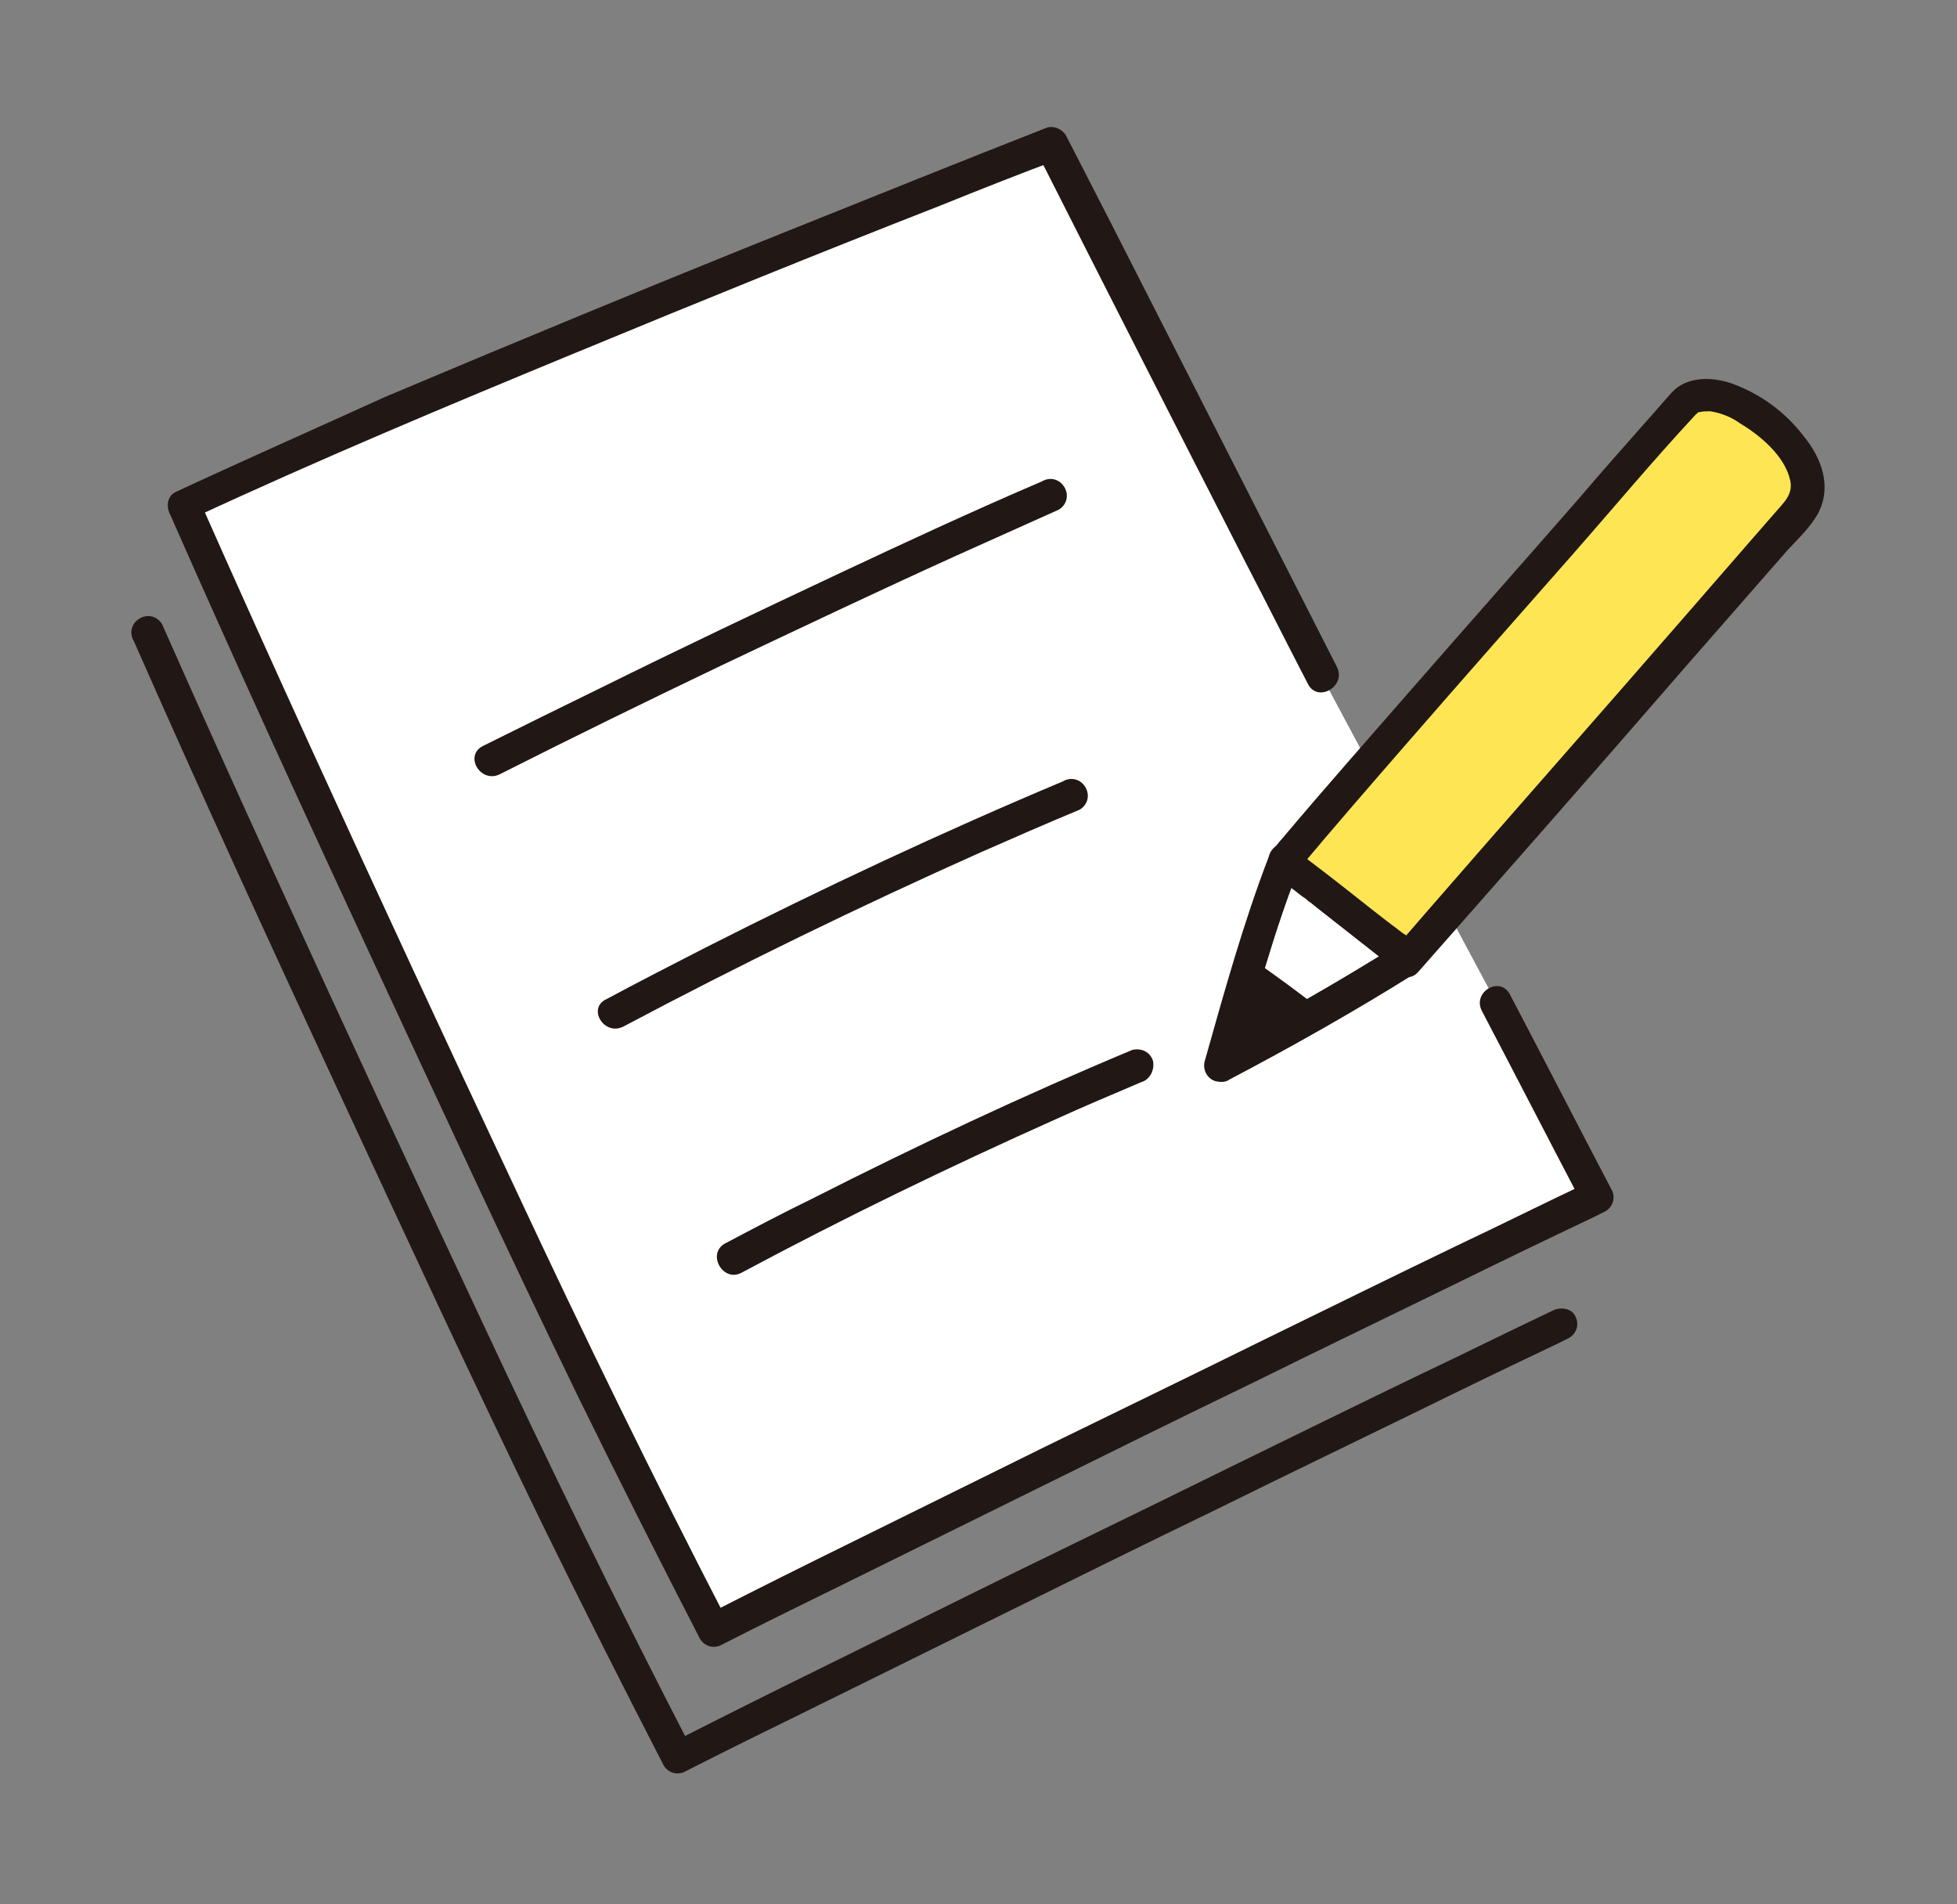
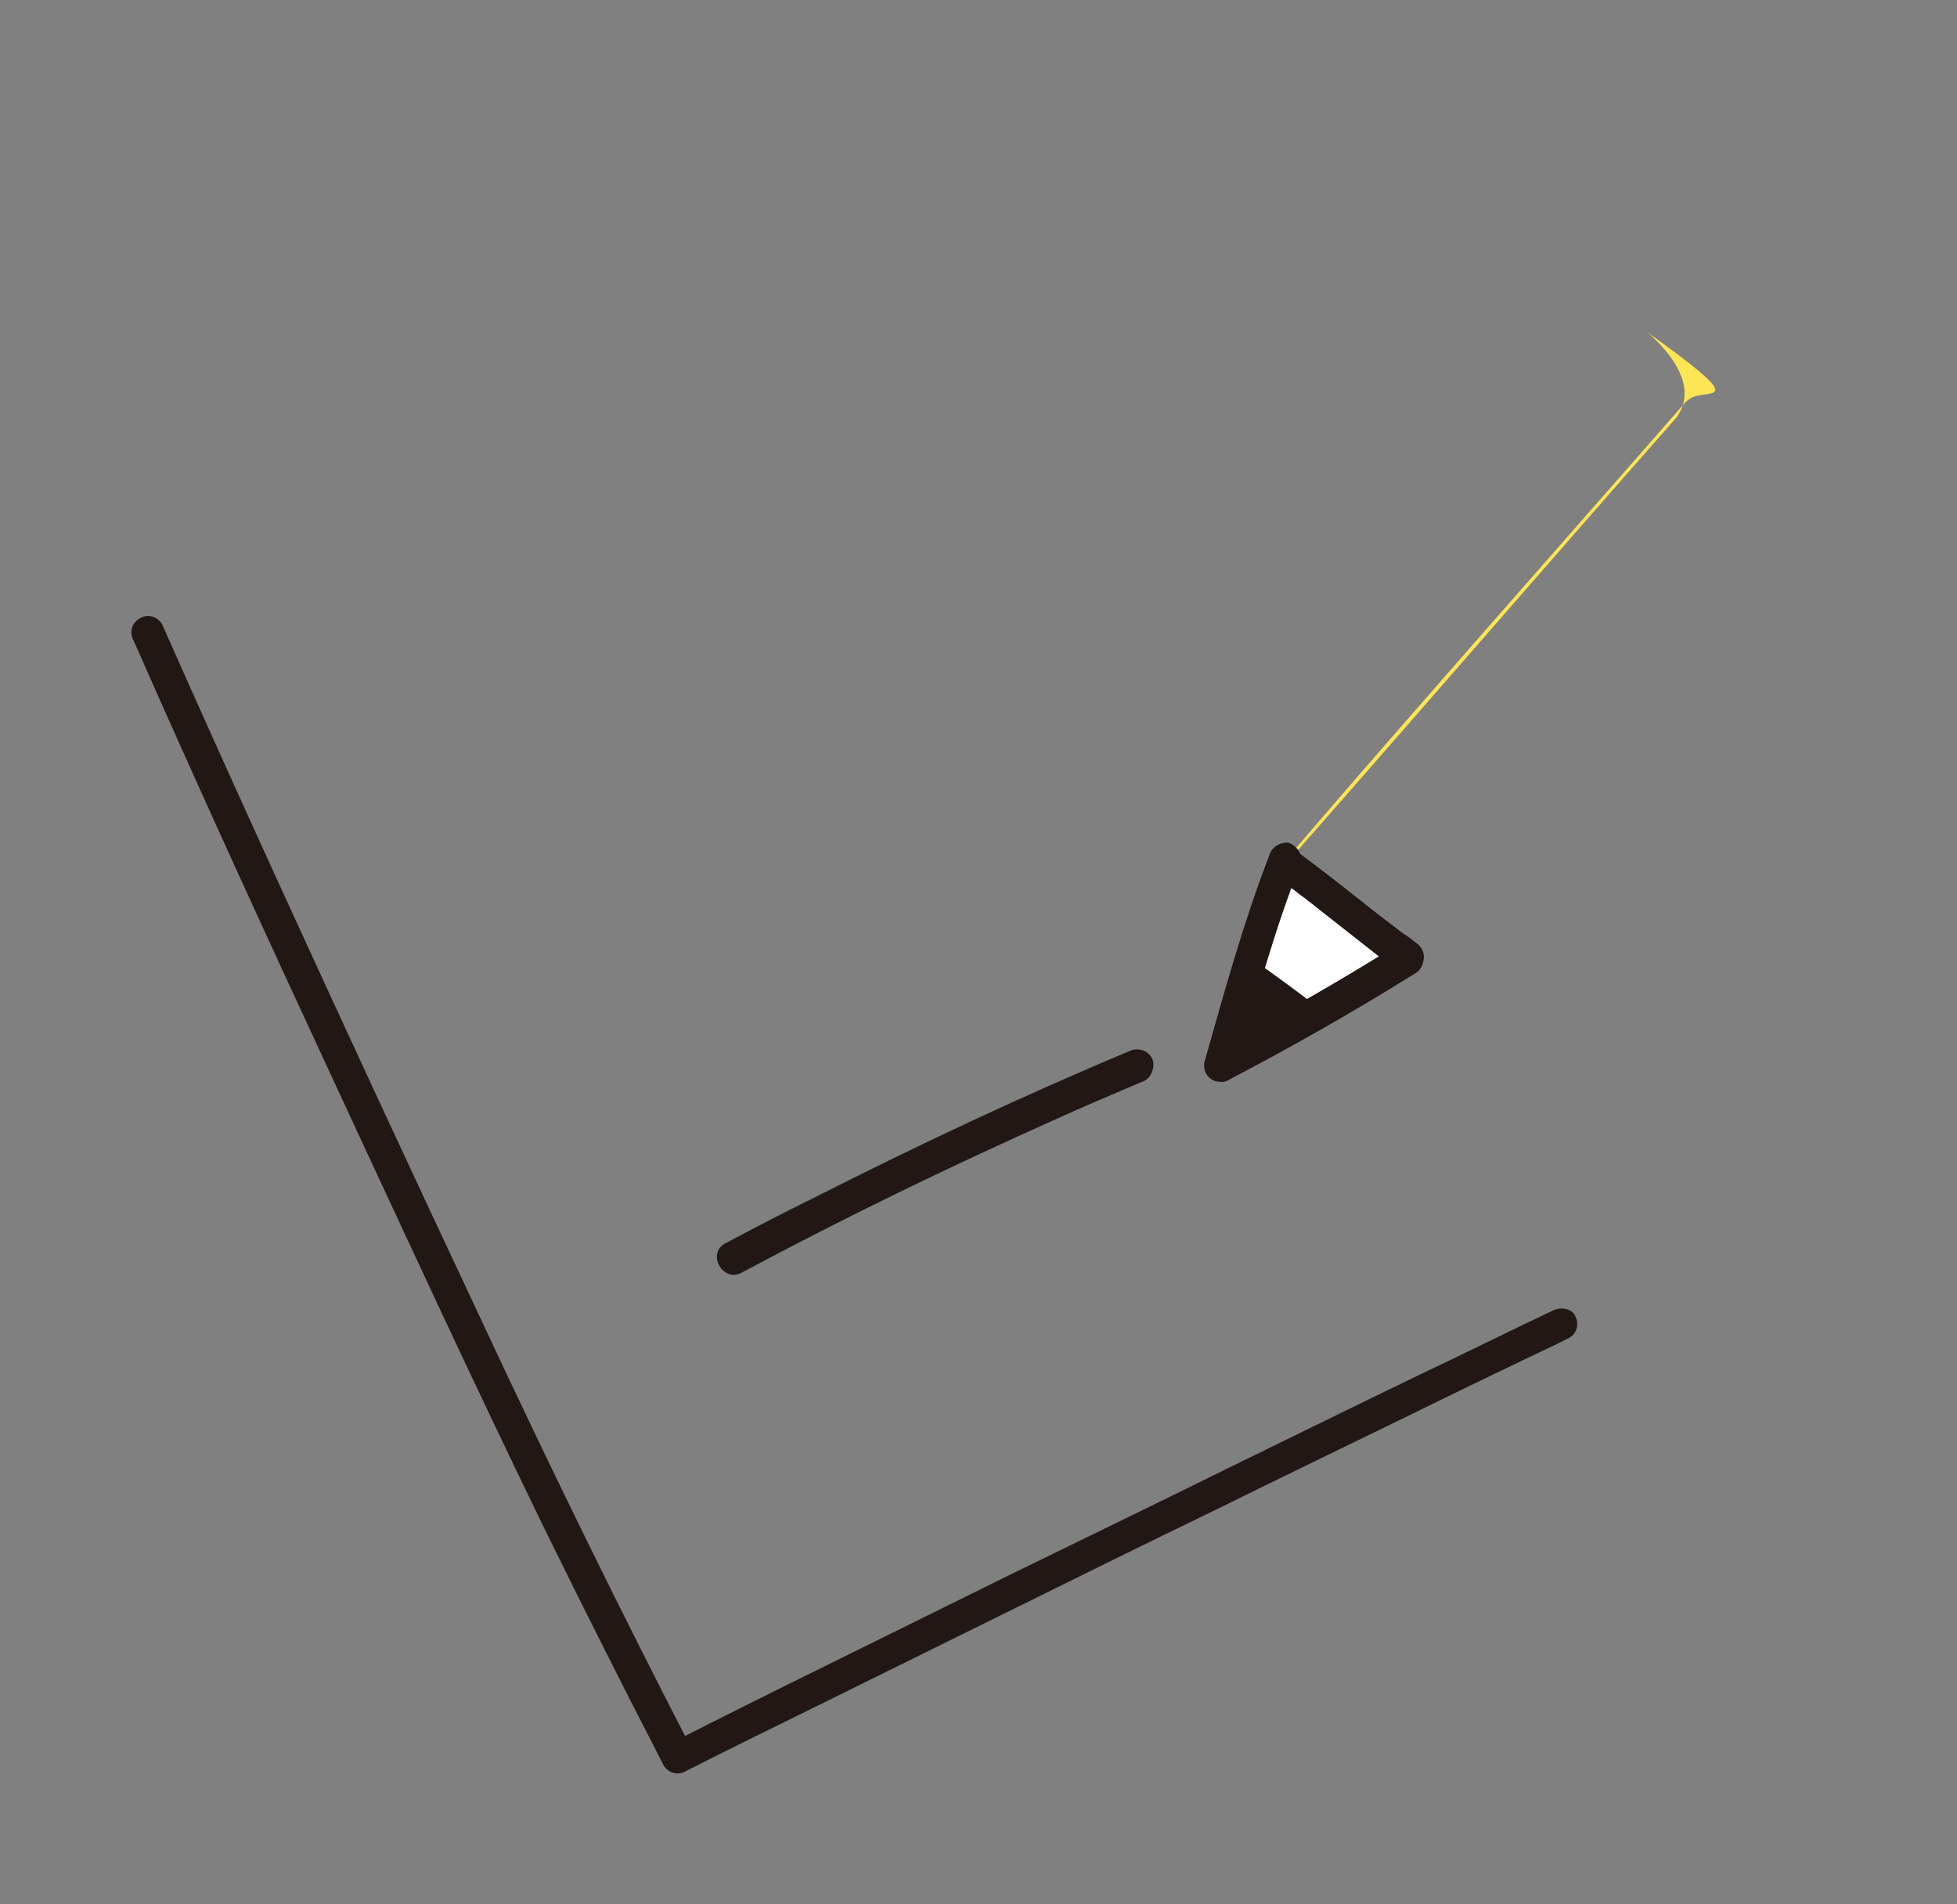
<svg xmlns="http://www.w3.org/2000/svg" version="1.1" id="レイヤー_1" x="0px" y="0px" viewBox="0 0 242.7 236.1" style="enable-background:new 0 0 242.7 236.1;" xml:space="preserve">
  <rect x="0" y="0" width="242.7" height="236.1" fill="#808080" stroke="none" />
  <style type="text/css">
	.st0{fill:#FFFFFF;}
	.st1{fill:#FEE554;}
	.st2{fill:#211715;}
</style>
-   <path class="st0" d="M185.6,124.4c3.8,7.3,6.9,13.3,12.5,24c-18.4,8.9-93.4,45.6-109.5,53.8c-8.4-16.2-16.9-33.3-24.8-50.2  C49.9,122.3,36,92.7,22.8,62.8C57.7,46.6,118,23,130.4,18.1c6.8,13.4,22.9,44.9,33.6,65.9" />
  <path class="st0" d="M160,127.5c-2.8,1.5-5.7,3.1-8.6,4.7c2.6-9.3,5.3-18.6,7.9-25.2c0.1,0.1,0.1,0.1,0.1,0.1  c2.5,1.5,13.8,10.8,15.4,11.8C171.2,121.1,165.9,124.2,160,127.5z" />
-   <path class="st1" d="M210.4,49.1c-0.5,0.1-1,0.4-1.4,0.8c-9.5,10.9-42.8,48.6-49.8,57.1c1.8,1,12.8,9.9,15.3,11.7l0.2,0.2  c16.2-18.4,32-36.7,48.4-55.3c2.7-3.4,0.1-7.6-3.5-10.7C216.2,49.7,212.7,48.5,210.4,49.1z" />
+   <path class="st1" d="M210.4,49.1c-0.5,0.1-1,0.4-1.4,0.8c-9.5,10.9-42.8,48.6-49.8,57.1l0.2,0.2  c16.2-18.4,32-36.7,48.4-55.3c2.7-3.4,0.1-7.6-3.5-10.7C216.2,49.7,212.7,48.5,210.4,49.1z" />
  <path class="st2" d="M152,131.9l-0.6,0.3c1.3-4.5,2.5-9.1,3.8-13.3c2.4,1.6,7,5,8.7,6.4C160.3,127.4,156.2,129.7,152,131.9z" />
-   <path class="st2" d="M183.8,125.4c4.2,8,8.3,16,12.5,24l0.7-2.8c-5.5,2.6-10.9,5.3-16.4,7.9c-8.1,3.9-16.2,7.9-24.2,11.8  c-8.9,4.4-17.8,8.7-26.8,13.1c-8.1,4-16.2,8-24.3,12c-5.5,2.7-11.1,5.5-16.6,8.3c-0.4,0.2-0.8,0.4-1.3,0.6l2.8,0.7  c-9.1-17.6-17.8-35.4-26.2-53.4c-8.6-18.3-17.1-36.6-25.5-55c-4.7-10.3-9.4-20.7-14-31.1l-0.7,2.8c15.7-7.3,31.7-14,47.7-20.6  c15-6.2,30-12.3,45.1-18.2c4.7-1.9,9.5-3.8,14.3-5.6l-2.3-1c8.6,17,17.2,33.9,25.9,50.9c2.6,5,5.1,10,7.7,15  c1.2,2.4,4.8,0.3,3.6-2.1c-9.3-18.3-18.6-36.5-27.9-54.8c-1.9-3.7-3.8-7.4-5.7-11.1c-0.5-0.8-1.4-1.2-2.3-1  c-10.7,4.2-21.4,8.5-32.1,12.8c-16.7,6.7-33.4,13.6-50,20.6C39,53.2,30.4,57,21.8,61c-1.1,0.5-1.2,1.9-0.7,2.8  c8.1,18.4,16.5,36.7,25,55s16.9,36.5,25.7,54.6c4.9,10,9.9,19.9,15,29.8c0.6,1,1.8,1.3,2.8,0.7c5.1-2.6,10.2-5.1,15.3-7.6  c7.9-3.9,15.8-7.8,23.7-11.7c8.9-4.4,17.8-8.8,26.7-13.1c8.3-4.1,16.6-8.1,24.8-12.1c5.9-2.9,11.7-5.7,17.6-8.5l1.4-0.7  c1-0.6,1.3-1.8,0.7-2.8c-4.2-8-8.3-16-12.5-24C186.1,120.9,182.5,123,183.8,125.4L183.8,125.4z" />
  <path class="st2" d="M192.6,162.5c-5.5,2.6-10.9,5.3-16.4,7.9c-8.1,3.9-16.2,7.9-24.2,11.8c-8.9,4.4-17.8,8.7-26.8,13.1  c-8.1,4-16.2,8-24.3,12c-5.5,2.7-11.1,5.5-16.6,8.3c-0.4,0.2-0.8,0.4-1.3,0.6l2.8,0.7c-9.1-17.6-17.8-35.4-26.2-53.4  c-8.6-18.3-17.1-36.6-25.5-55c-4.7-10.3-9.4-20.7-14-31.1c-0.6-1-1.8-1.3-2.8-0.7c-1,0.6-1.3,1.8-0.7,2.8c8.1,18.4,16.5,36.7,25,55  s16.9,36.5,25.7,54.6c4.9,10,9.9,19.9,15,29.8c0.6,1,1.8,1.3,2.8,0.7c5.1-2.6,10.2-5.1,15.3-7.6c7.9-3.9,15.8-7.8,23.7-11.7  c8.9-4.4,17.8-8.8,26.7-13.1c8.3-4.1,16.6-8.1,24.8-12.1c5.9-2.9,11.7-5.7,17.6-8.5l1.4-0.7c1-0.6,1.3-1.8,0.7-2.8  C194.9,162.3,193.6,162,192.6,162.5L192.6,162.5z" />
-   <path class="st2" d="M160.8,108.1c4.6-5.5,9.3-10.9,14-16.3c6.7-7.7,13.4-15.3,20.1-22.9c5.1-5.8,10.1-11.8,15.4-17.5  c0,0,0.2-0.2,0,0c0.1-0.1,0.2-0.1,0.2-0.2c0.4-0.2,0-0.1,0.3-0.1c0.4-0.1,0.8-0.1,1.3-0.1c1.3,0.2,2.6,0.7,3.7,1.5  c2.5,1.5,5.5,4,6.2,7c0.3,1.3-0.2,2.2-1.1,3.2c-1.4,1.6-2.7,3.1-4.1,4.7c-2.7,3.1-5.3,6.1-8,9.2c-10.6,12.2-21.3,24.3-31.9,36.5  c-1.3,1.5-2.6,3-3.9,4.5c-1.8,2,1.2,4.9,2.9,2.9c11.1-12.6,22.2-25.2,33.2-37.9c2.8-3.2,5.6-6.4,8.4-9.6c1.4-1.6,2.8-3.2,4.2-4.8  c1.3-1.4,2.9-2.9,3.8-4.6c1.7-3.3,0.4-6.8-1.8-9.5c-2.3-3-5.3-5.2-8.8-6.5c-2.5-0.9-5.7-1-7.6,1.1c-1,1.1-2,2.3-3,3.4  c-2.8,3.2-5.6,6.3-8.3,9.5c-6.9,7.9-13.9,15.8-20.8,23.7c-5.4,6.2-10.9,12.4-16.2,18.7c-0.4,0.4-0.7,0.9-1.1,1.3  c-0.8,0.8-0.8,2.1,0,2.9C158.7,108.9,160,108.9,160.8,108.1L160.8,108.1z" />
  <path class="st2" d="M158.3,108.8c0.7,0.5,1.4,1,2.1,1.5c0.5,0.4,1,0.8,1.6,1.2l0.2,0.2l0.3,0.2l1,0.8c2.3,1.8,4.7,3.7,7,5.5  c1,0.8,1.9,1.5,3,2.2c1,0.6,2.3,0.2,2.8-0.7c0.6-1,0.2-2.2-0.7-2.8c-0.3-0.2-0.6-0.5-0.9-0.7c-0.2-0.1-0.4-0.3-0.6-0.4l-0.3-0.2  l-0.2-0.2c0.2,0.2-0.2-0.1-0.3-0.2l-0.4-0.3c-0.3-0.2-0.5-0.4-0.8-0.6l-1.8-1.4c-2.4-1.9-4.8-3.8-7.3-5.7c-0.8-0.6-1.7-1.3-2.6-1.9  c-1-0.6-2.3-0.2-2.8,0.7S157.3,108.3,158.3,108.8L158.3,108.8L158.3,108.8z" />
  <path class="st2" d="M157.4,106.1c-3.2,8.3-5.6,17-8,25.5c-0.3,1.1,0.4,2.3,1.5,2.5c0.5,0.1,1.1,0.1,1.5-0.2  c7.8-4.1,15.6-8.5,23.1-13.2c2.3-1.4,0.2-5-2.1-3.6c-7.5,4.7-15.2,9.1-23.1,13.2l3,2.3c2.4-8.6,4.7-17.2,8-25.5  c0.3-1.1-0.4-2.2-1.5-2.6C158.8,104.4,157.7,105,157.4,106.1L157.4,106.1z" />
-   <path class="st2" d="M62,96c9.1-4.6,18.3-9.1,27.5-13.5c9.7-4.6,19.4-9.2,29.1-13.6c4.2-1.9,8.5-3.8,12.7-5.7c1-0.6,1.3-1.8,0.7-2.8  c-0.6-1-1.8-1.3-2.8-0.7c-8.4,3.6-16.6,7.4-24.9,11.3c-10,4.7-19.9,9.4-29.8,14.3c-4.9,2.4-9.8,4.8-14.6,7.2  C57.5,93.7,59.6,97.2,62,96L62,96z" />
-   <path class="st2" d="M77.3,127.3c14.5-7.7,29.3-14.9,44.3-21.6c4.1-1.8,8.2-3.6,12.3-5.3c1-0.6,1.3-1.8,0.7-2.8  c-0.6-1-1.8-1.3-2.8-0.7c-15,6.3-29.7,13.2-44.3,20.6c-4.1,2.1-8.2,4.2-12.3,6.4C72.8,125,74.9,128.5,77.3,127.3z" />
  <path class="st2" d="M92,157.8c12.7-6.8,25.7-13.1,38.9-19c3.5-1.6,7.1-3.1,10.6-4.6c1.1-0.3,1.7-1.5,1.5-2.6  c-0.3-1.1-1.4-1.7-2.6-1.4c-13.4,5.6-26.6,11.8-39.6,18.4c-3.7,1.8-7.3,3.7-10.9,5.6C87.6,155.5,89.7,159.1,92,157.8L92,157.8z" />
</svg>